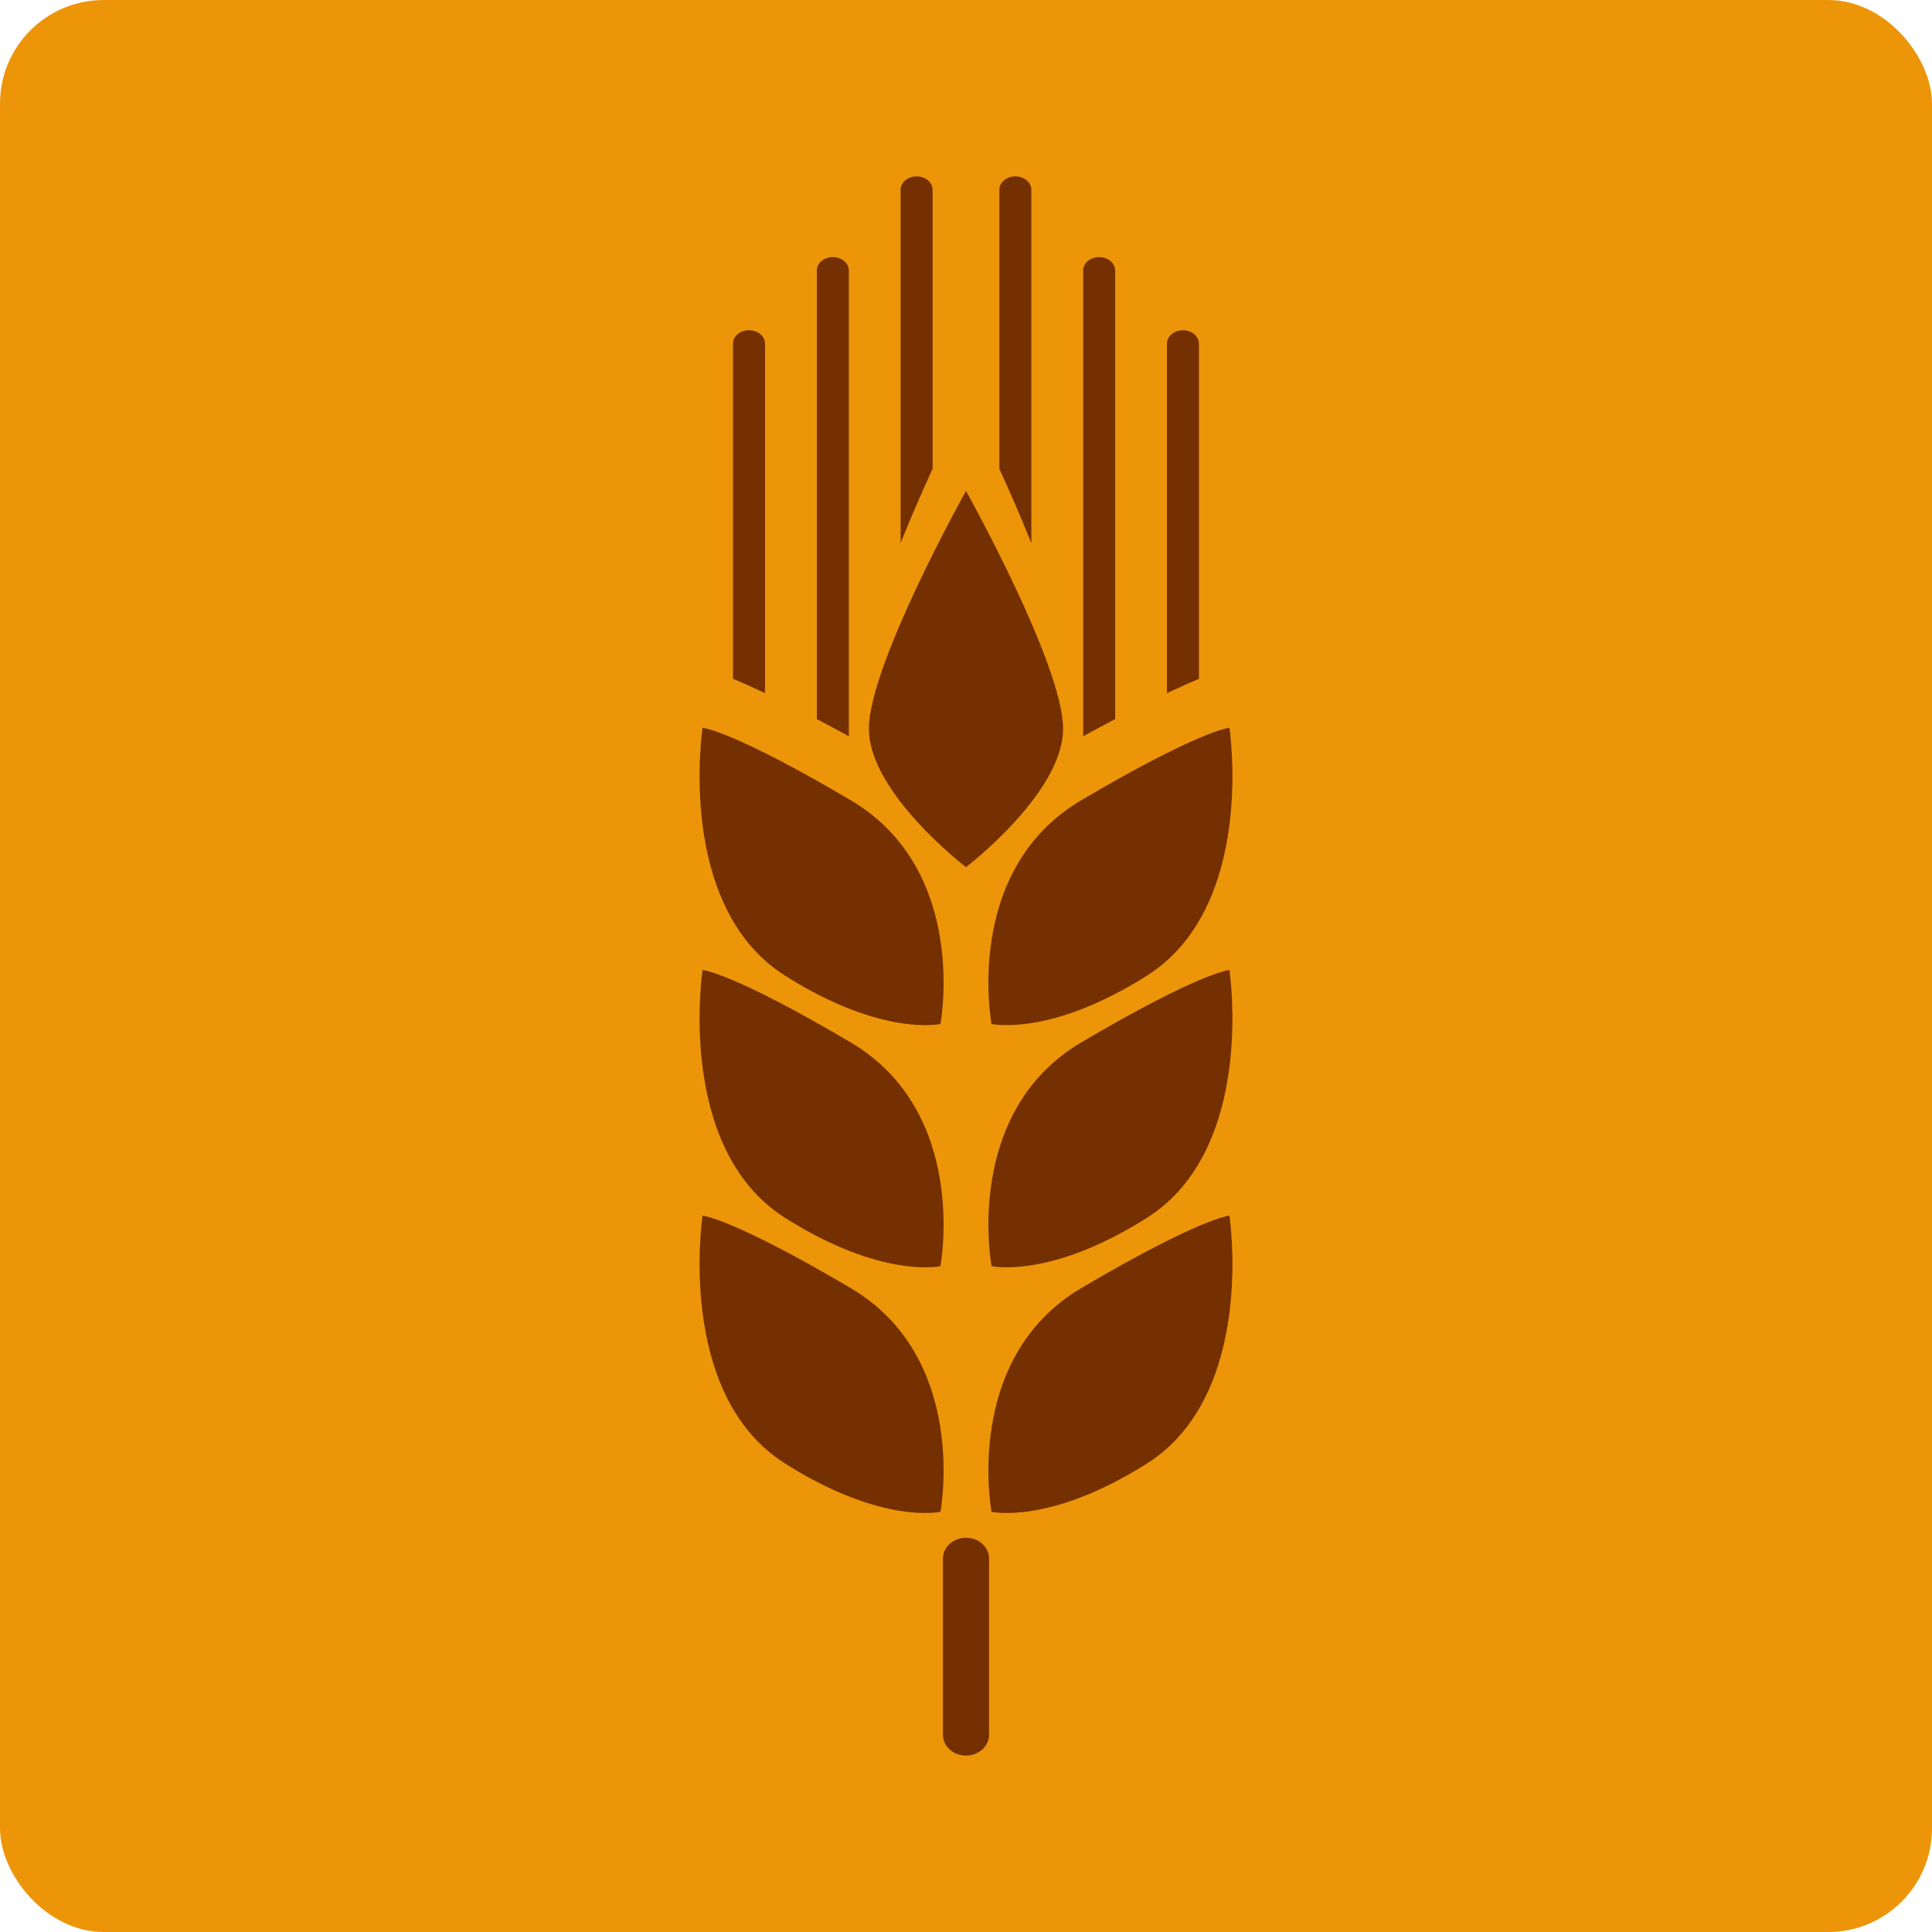
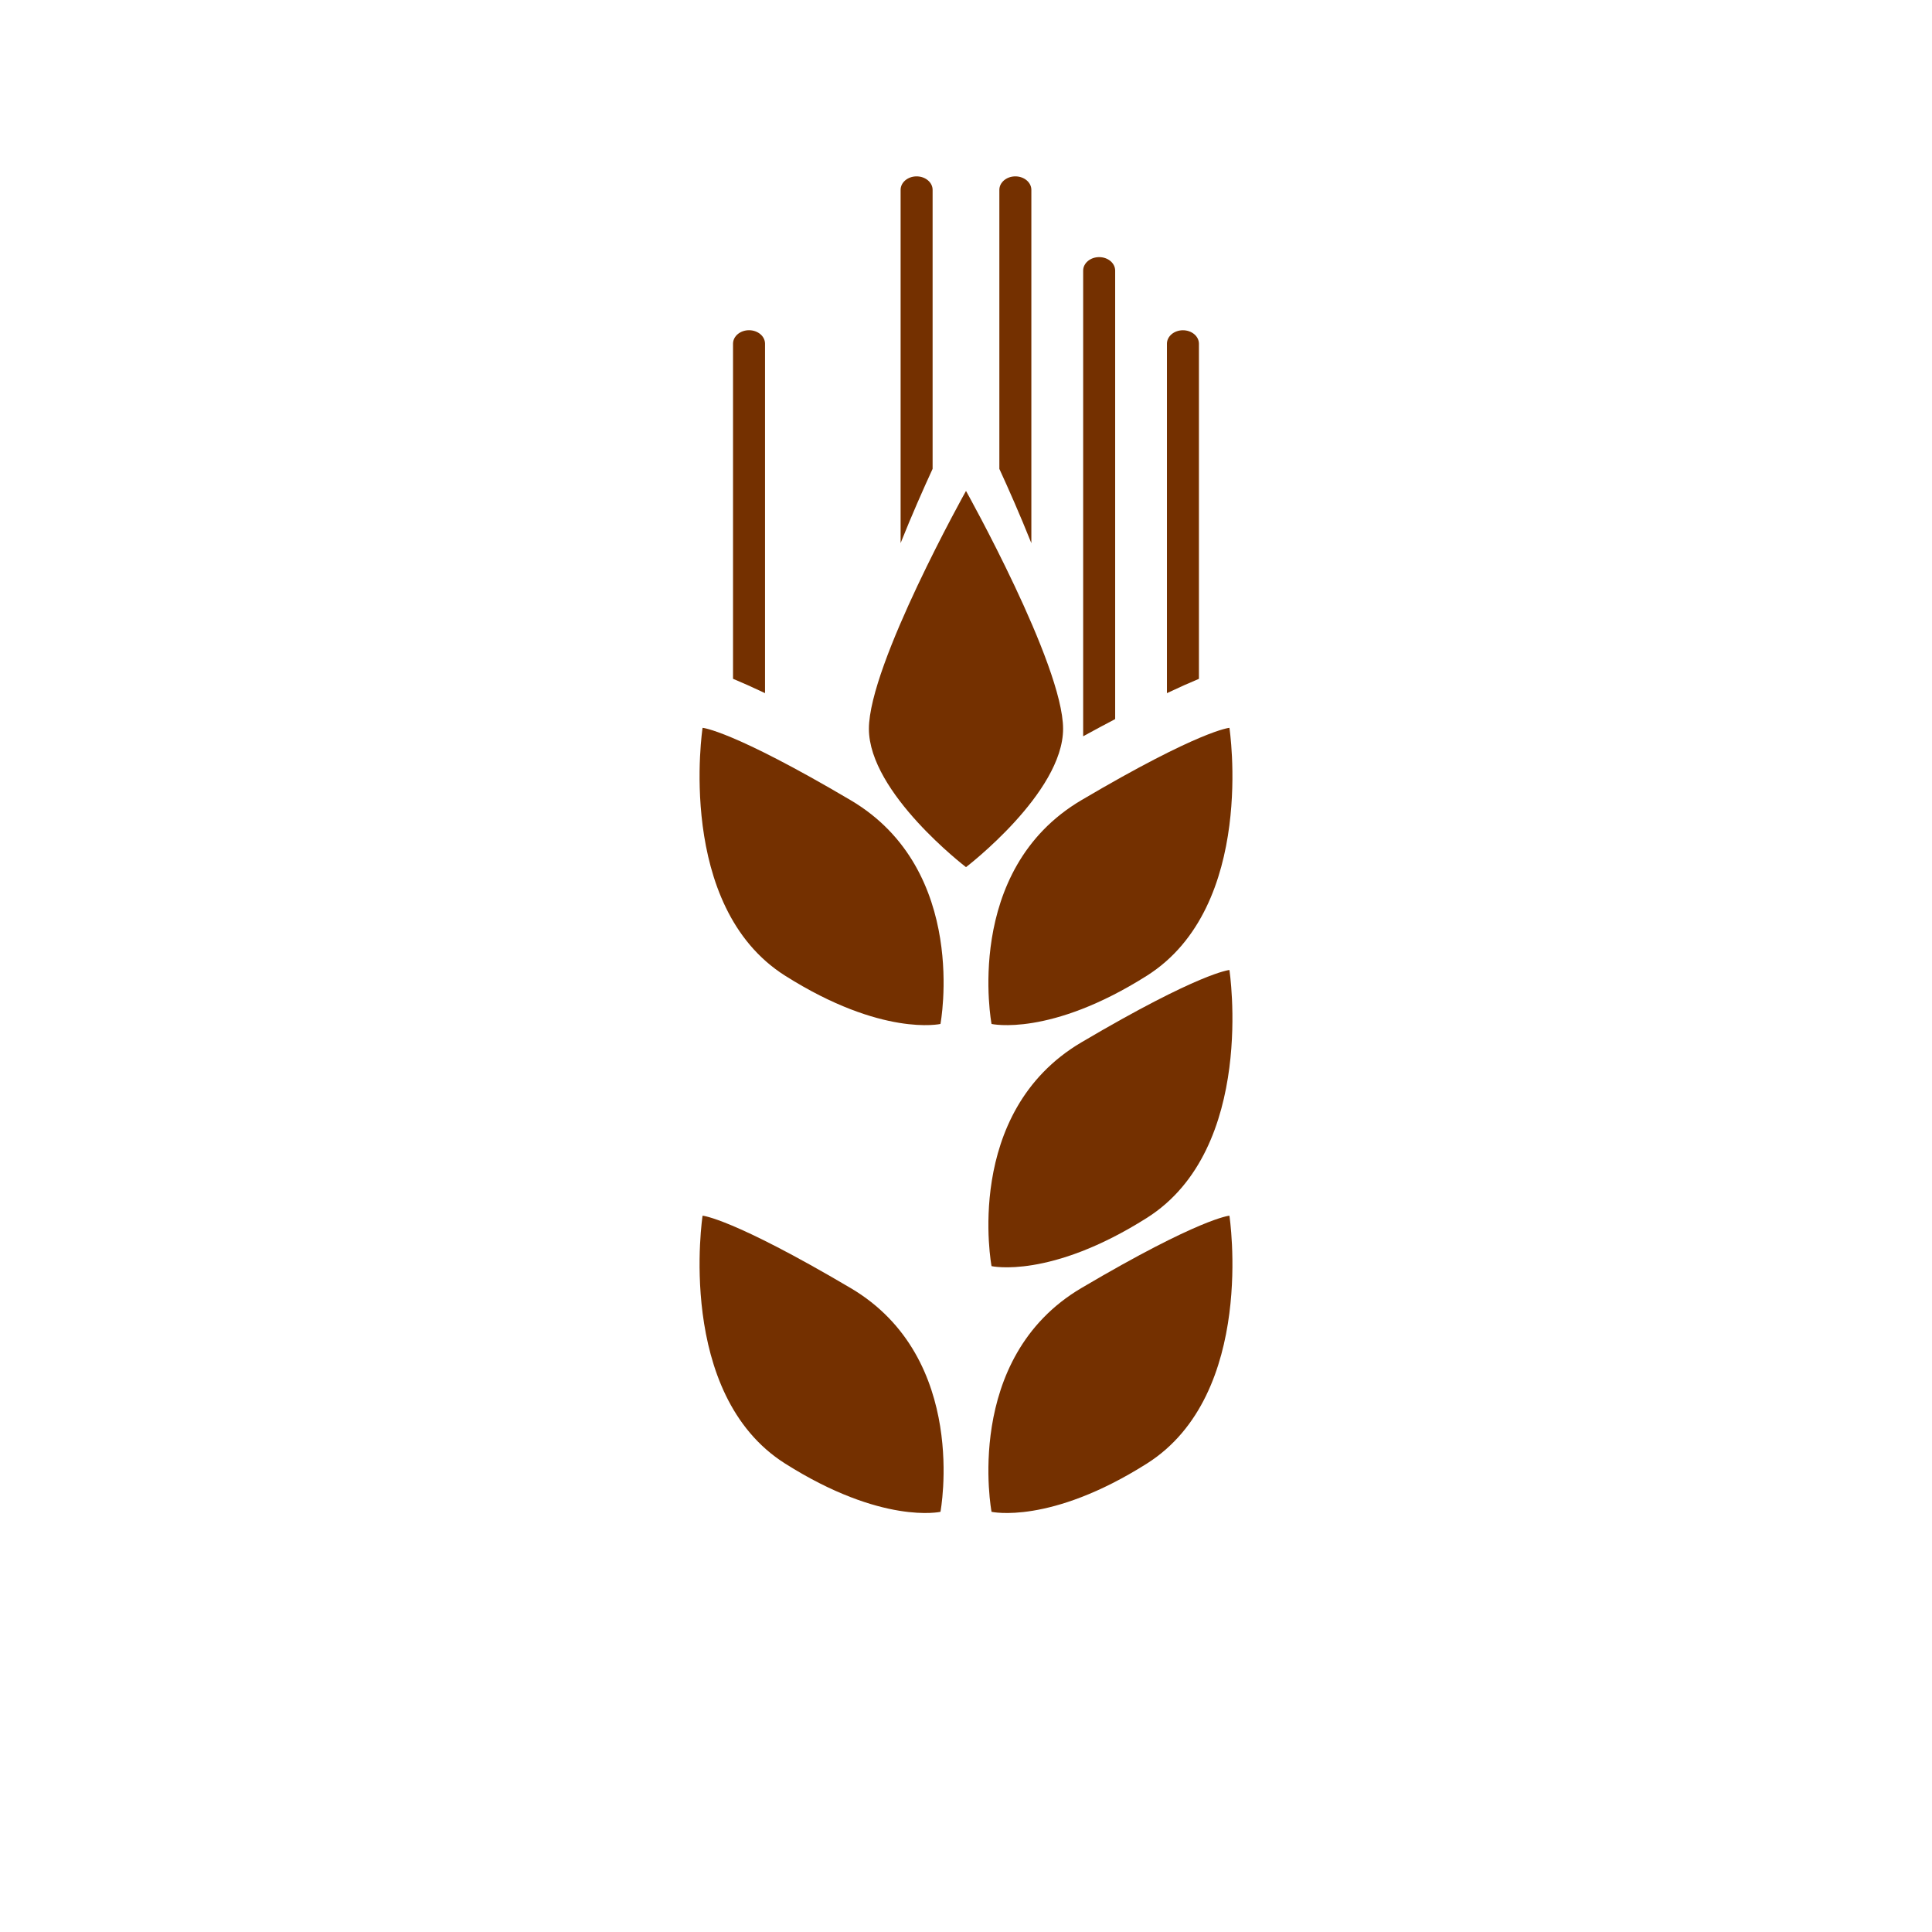
<svg xmlns="http://www.w3.org/2000/svg" id="Camada_2" viewBox="0 0 512 512">
  <defs>
    <style>      .cls-1 {        fill: #ed9509;      }      .cls-2 {        fill: #743000;      }    </style>
  </defs>
  <g id="Camada_1-2" data-name="Camada_1">
    <g>
-       <rect class="cls-1" width="512" height="512" rx="27.46" ry="27.46" />
      <g>
        <g>
          <path class="cls-2" d="M262.77,271.36s-7.72-40.69,23.8-59.3c31.52-18.6,39.24-19.18,39.24-19.18,0,0,7.23,47.28-21.87,65.69-25.73,16.28-41.17,12.79-41.17,12.79Z" />
          <path class="cls-2" d="M249.23,271.36s7.72-40.69-23.8-59.3c-31.52-18.6-39.24-19.18-39.24-19.18,0,0-7.23,47.28,21.87,65.69,25.73,16.28,41.17,12.79,41.17,12.79Z" />
        </g>
        <path class="cls-2" d="M256,130.1s-25.73,46.02-25.73,63.04,25.73,36.66,25.73,36.66c0,0,25.73-19.64,25.73-36.66s-25.73-63.04-25.73-63.04Z" />
        <g>
          <path class="cls-2" d="M262.77,400.65s-7.72-40.69,23.8-59.3c31.52-18.6,39.24-19.18,39.24-19.18,0,0,7.23,47.28-21.87,65.69-25.73,16.28-41.17,12.79-41.17,12.79Z" />
          <path class="cls-2" d="M249.23,400.65s7.72-40.69-23.8-59.3c-31.52-18.6-39.24-19.18-39.24-19.18,0,0-7.23,47.28,21.87,65.69,25.73,16.28,41.17,12.79,41.17,12.79Z" />
        </g>
        <g>
          <path class="cls-2" d="M262.77,335.54s-7.72-40.69,23.8-59.3c31.52-18.6,39.24-19.18,39.24-19.18,0,0,7.23,47.28-21.87,65.69-25.73,16.28-41.17,12.79-41.17,12.79Z" />
-           <path class="cls-2" d="M249.23,335.54s7.72-40.69-23.8-59.3c-31.52-18.6-39.24-19.18-39.24-19.18,0,0-7.23,47.28,21.87,65.69,25.73,16.28,41.17,12.79,41.17,12.79Z" />
        </g>
-         <path class="cls-2" d="M262.11,459.73c0,3.05-2.74,5.52-6.11,5.52h0c-3.38,0-6.11-2.47-6.11-5.52v-46.69c0-3.05,2.74-5.52,6.11-5.52h0c3.37,0,6.11,2.47,6.11,5.52v46.69Z" />
        <g>
          <path class="cls-2" d="M295.53,190.57v-118.86c0-1.97-1.9-3.57-4.24-3.57s-4.24,1.6-4.24,3.57v123.41c3.03-1.66,5.83-3.16,8.47-4.55Z" />
          <path class="cls-2" d="M317.73,179.9v-88.81c0-1.97-1.9-3.57-4.24-3.57s-4.24,1.6-4.24,3.57v92.6c3.26-1.54,6.08-2.79,8.47-3.79Z" />
          <path class="cls-2" d="M273.32,143.92V50.31c0-1.97-1.9-3.57-4.24-3.57s-4.24,1.6-4.24,3.57v73.95c2.4,5.21,5.49,12.2,8.47,19.66Z" />
          <path class="cls-2" d="M202.74,183.68v-92.6c0-1.97-1.9-3.57-4.24-3.57s-4.24,1.6-4.24,3.57v88.81c2.39.99,5.21,2.25,8.47,3.79Z" />
-           <path class="cls-2" d="M224.95,195.11v-123.41c0-1.97-1.9-3.57-4.24-3.57s-4.24,1.6-4.24,3.57v118.86c2.64,1.38,5.45,2.89,8.47,4.55Z" />
          <path class="cls-2" d="M247.15,124.27V50.31c0-1.97-1.9-3.57-4.24-3.57s-4.24,1.6-4.24,3.57v93.61c2.98-7.45,6.07-14.44,8.47-19.65Z" />
        </g>
      </g>
    </g>
  </g>
</svg>